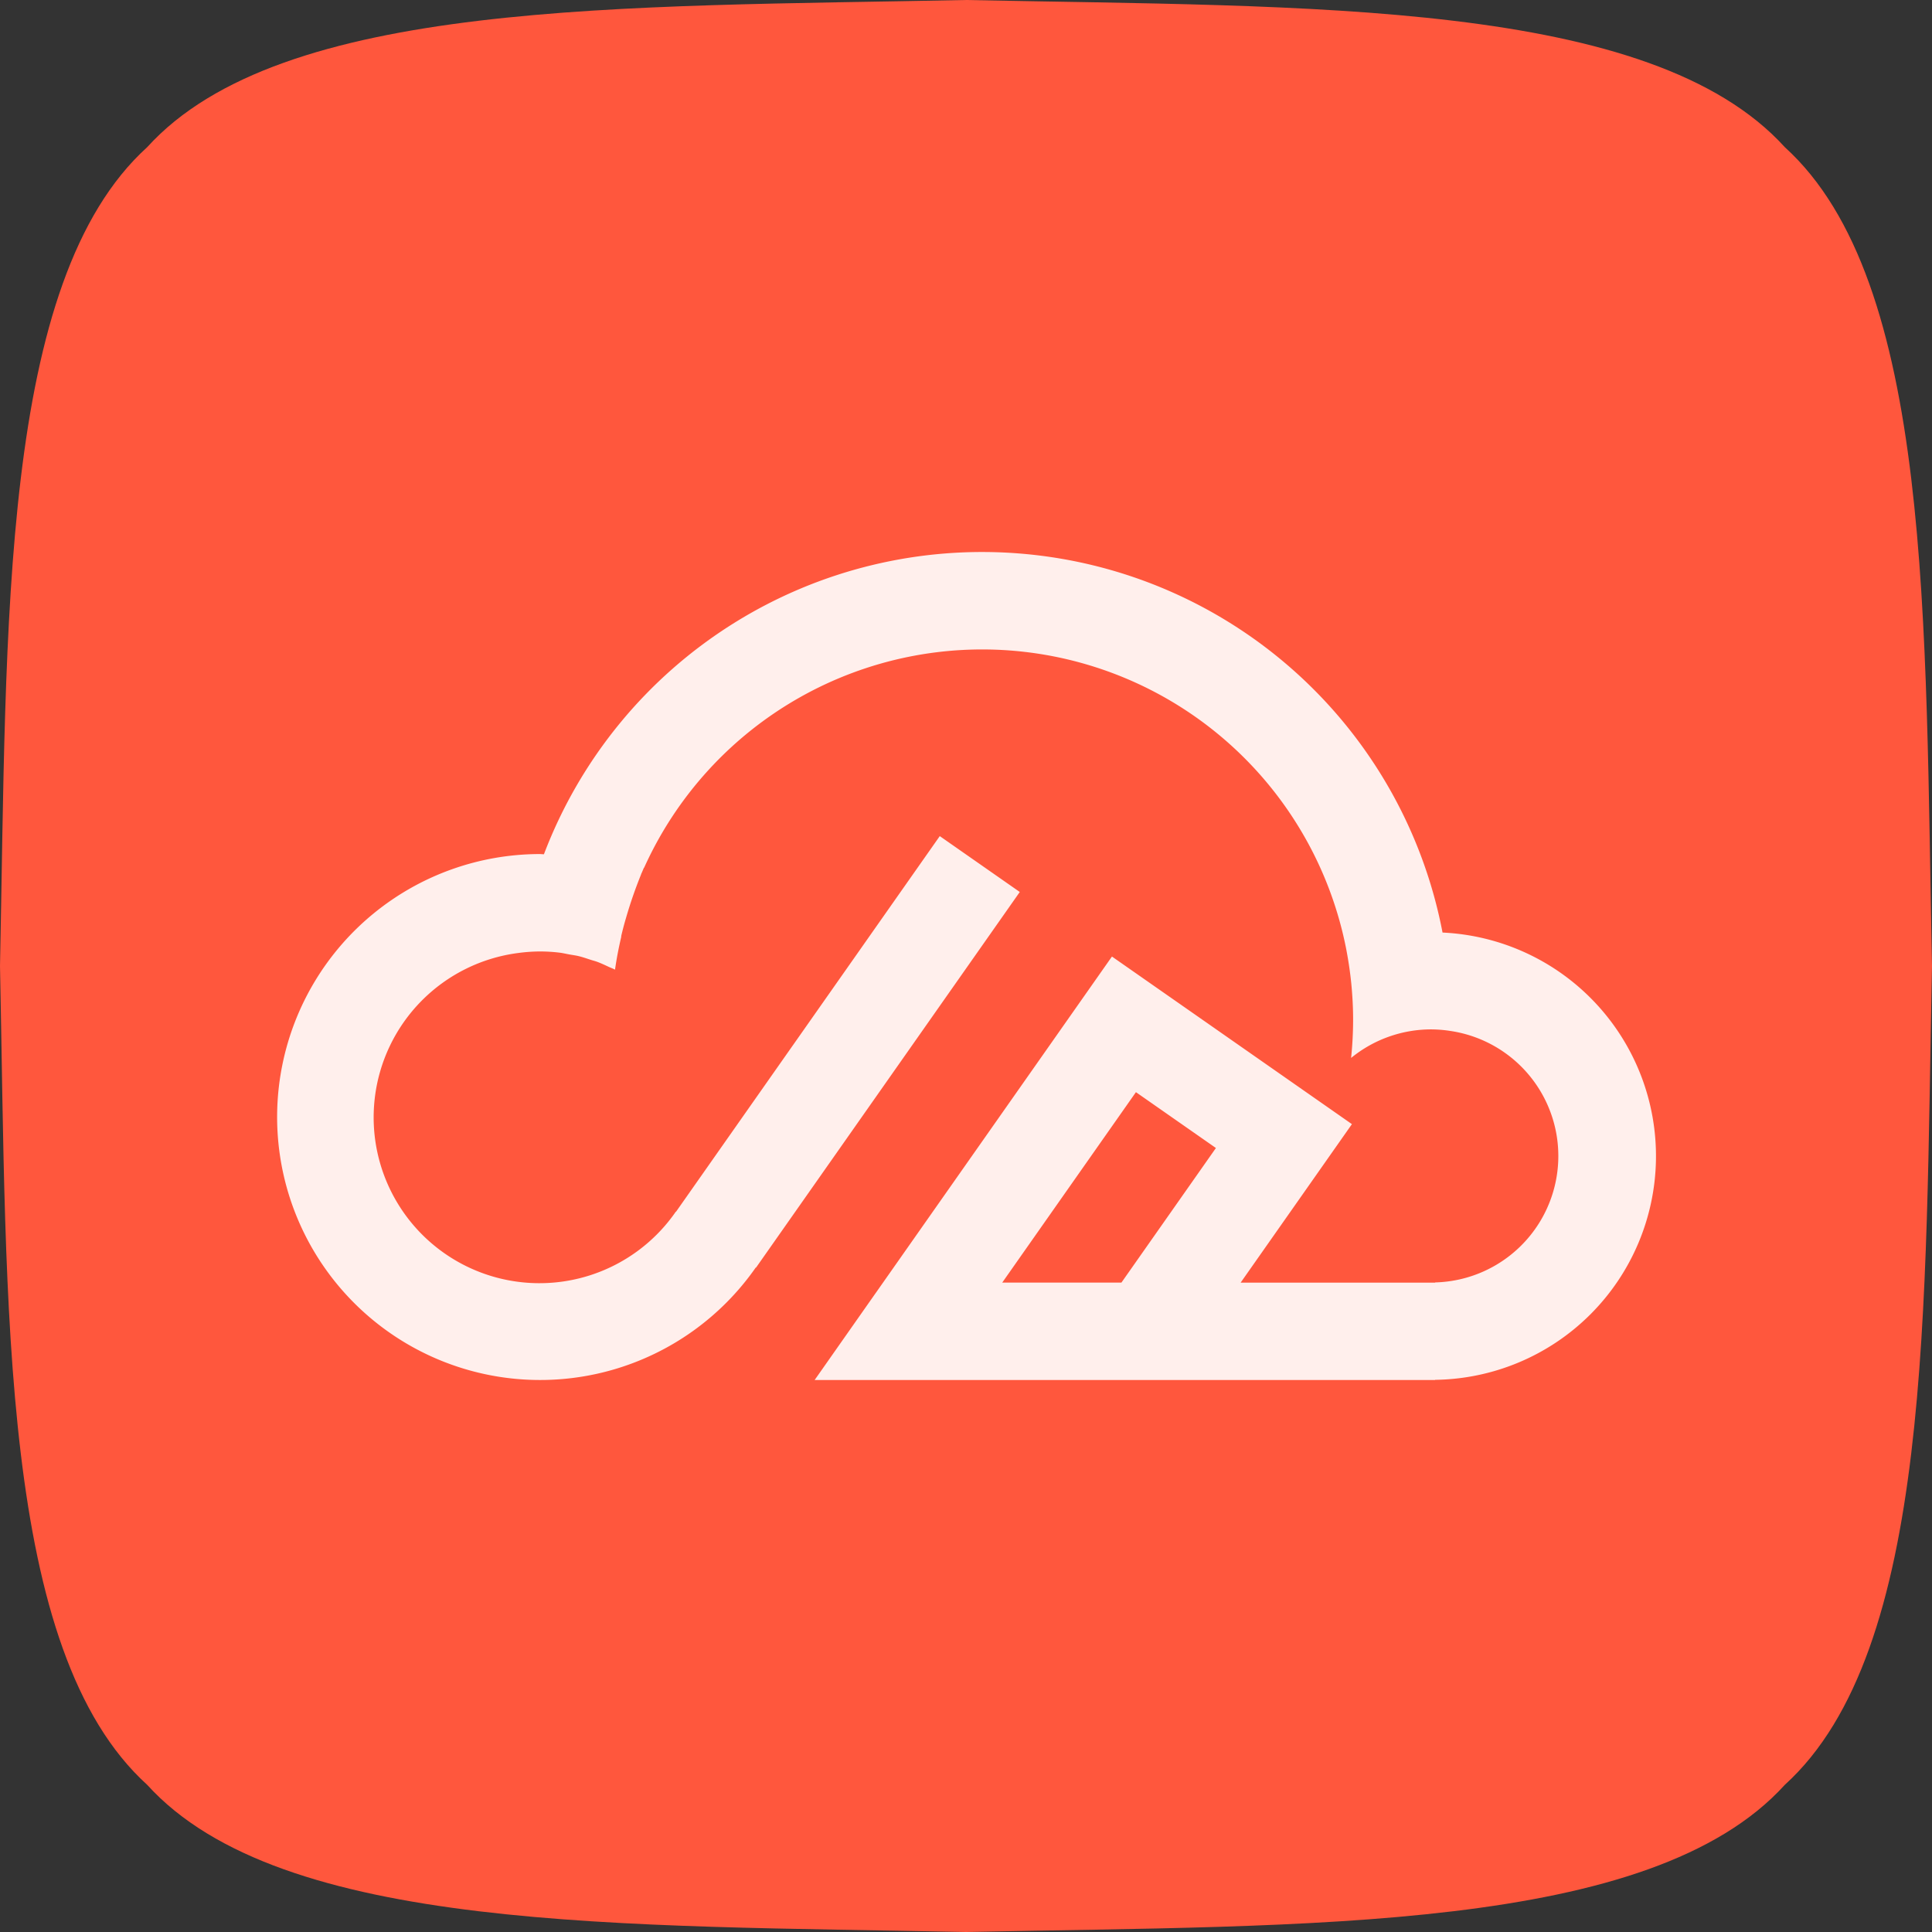
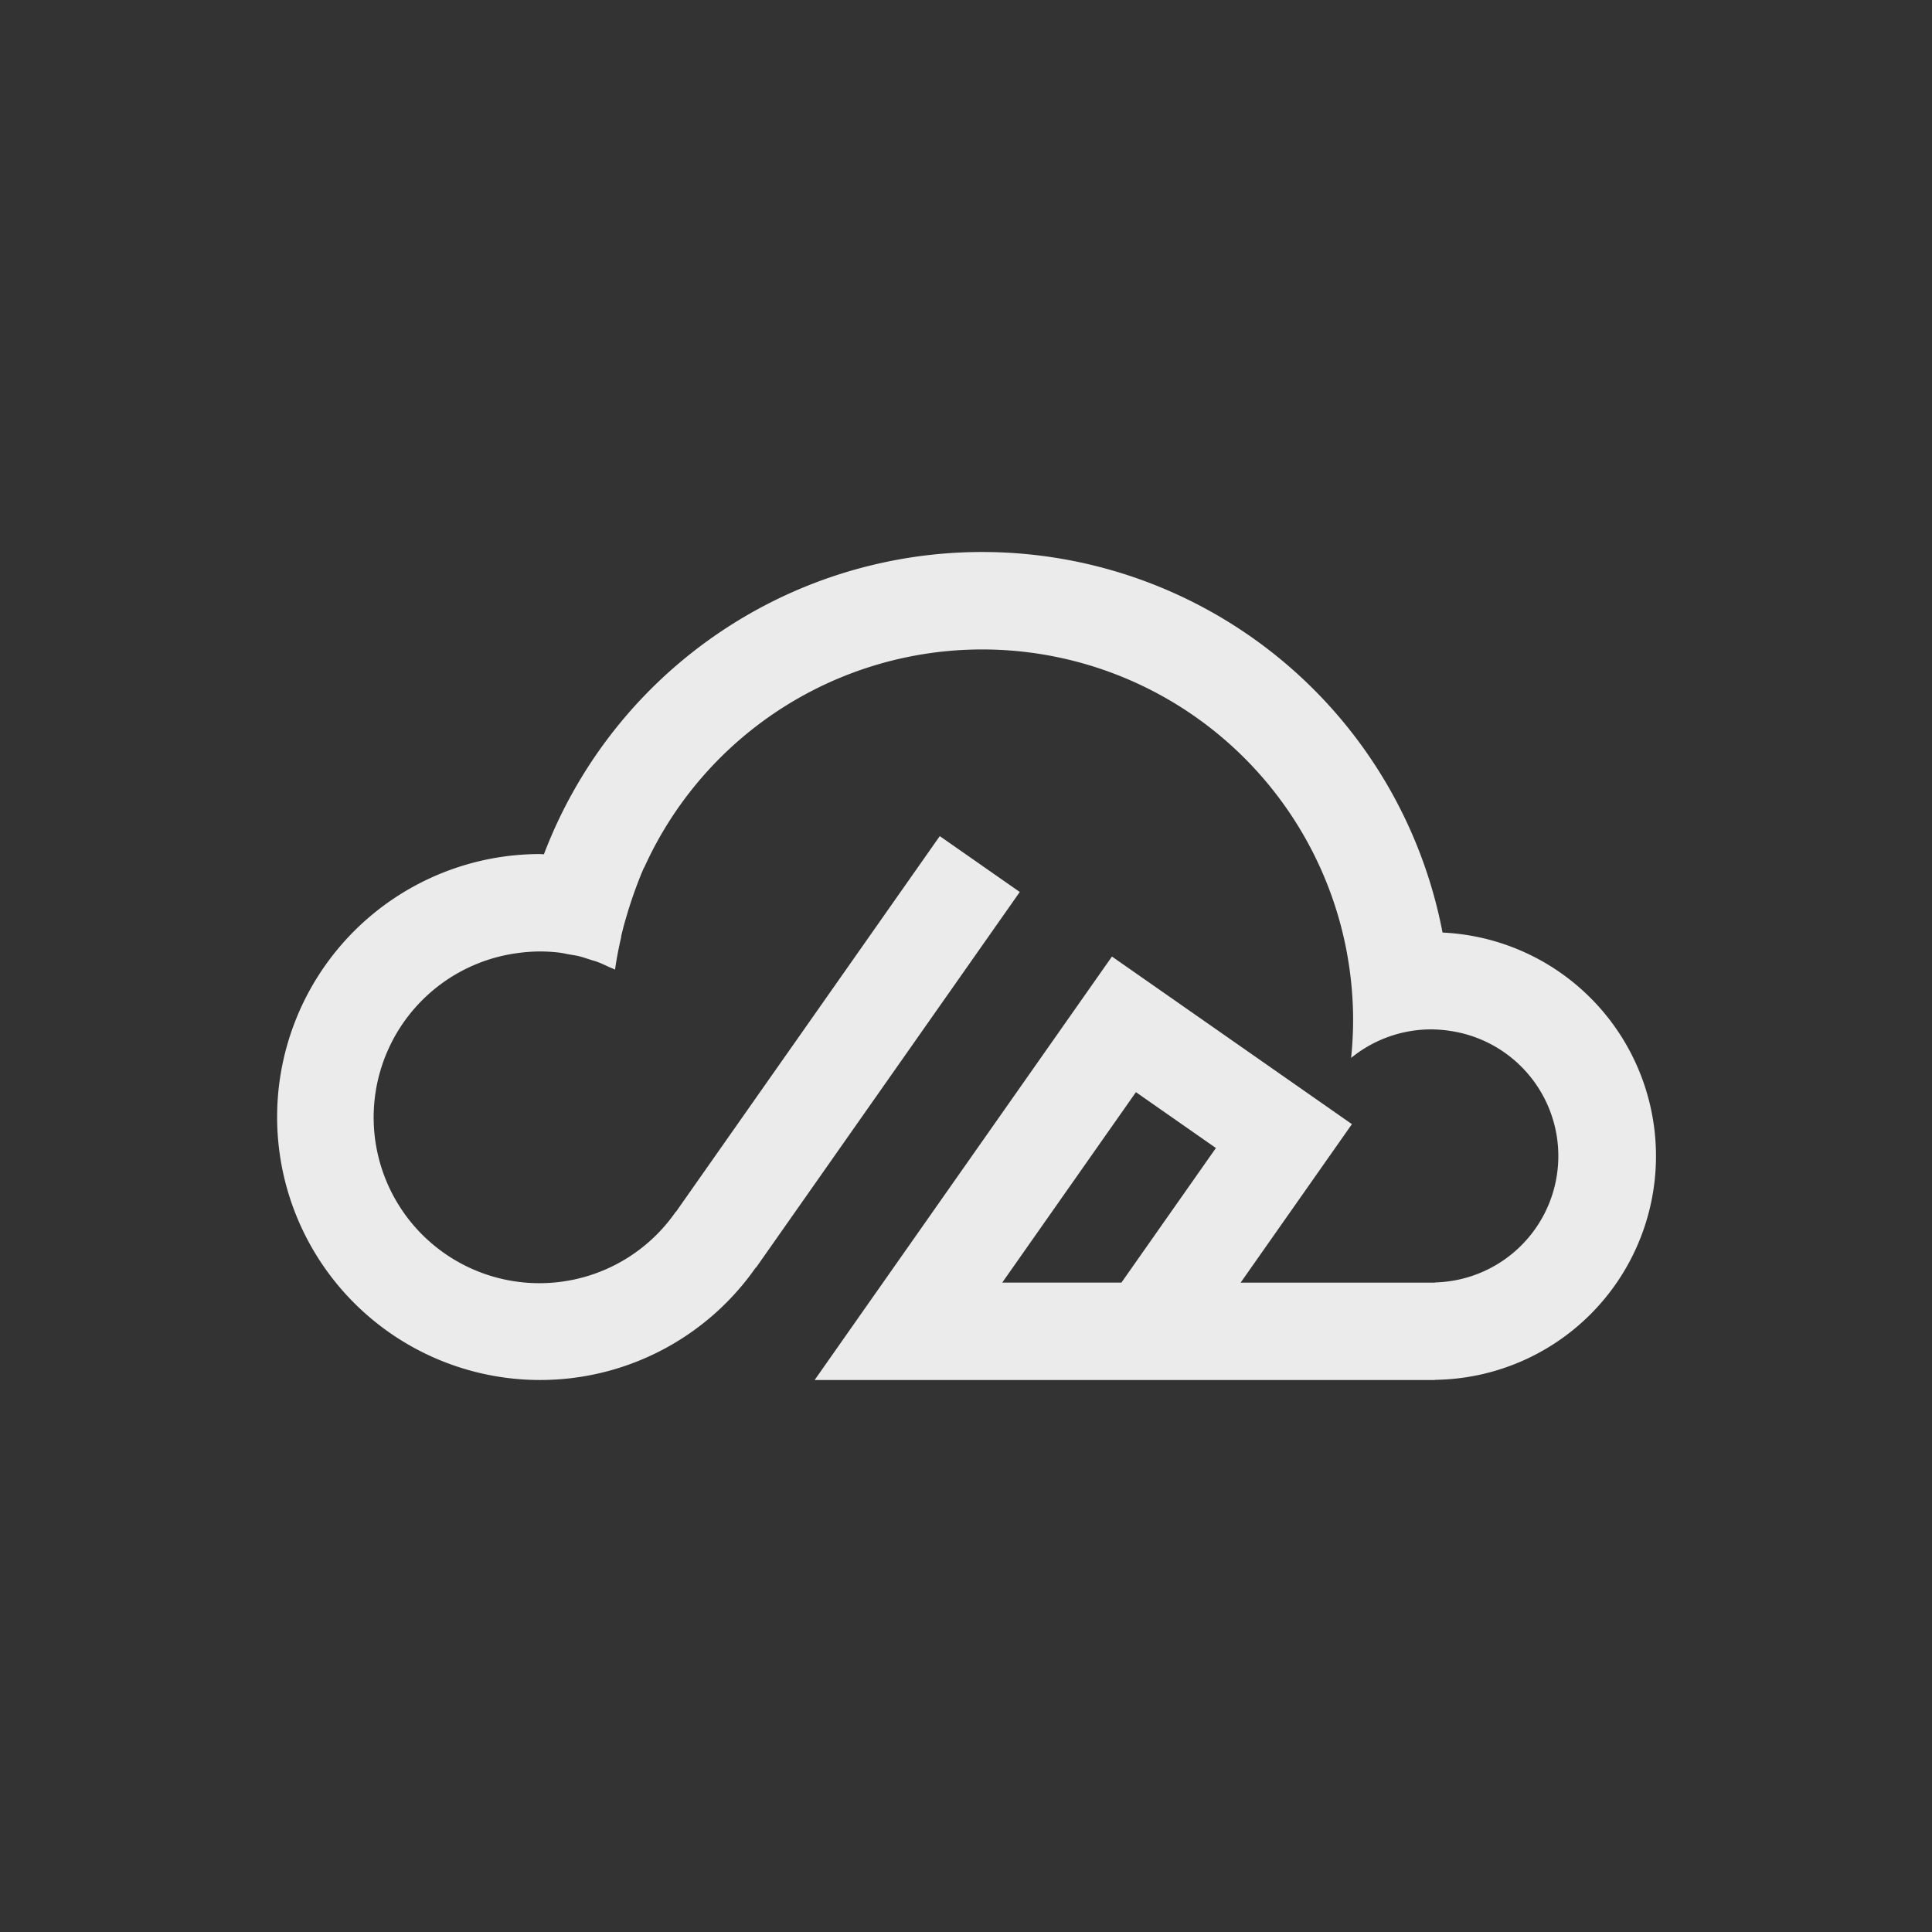
<svg xmlns="http://www.w3.org/2000/svg" width="700" height="700" viewBox="0 0 700 700">
  <rect x="0" y="0" width="700" height="700" fill="#333333" stroke="none" />
  <g id="syrj-icon" transform="translate(-4866 -9392)">
-     <path id="路径_260" data-name="路径 260" d="M1612.043,1047.043c-48.63,53.594-172.652,50.761-296.674,53.326-124.022-2.565-248.044.268-296.674-53.326-53.595-48.63-50.759-172.652-53.326-296.674,2.568-124.022-.269-248.044,53.326-296.674,48.63-53.595,172.652-50.761,296.674-53.326,124.022,2.565,248.044-.268,296.674,53.326,53.595,48.63,50.761,172.652,53.326,296.674C1662.8,874.391,1665.638,998.413,1612.043,1047.043Z" transform="translate(3900.631 8991.631)" fill="#ff573d" />
    <path id="logo-svg" d="M1655.262,489.536a169.848,169.848,0,0,0-325.582-28.358c-.516-.007-1.02-.078-1.536-.078a95.281,95.281,0,1,0,78.3,149.789l.085.056,95.561-136.1L1473.1,454.6l-53.142,75.688v-.007L1377.541,590.7l-.065-.042a60.066,60.066,0,1,1-57.181-93.7,61.269,61.269,0,0,1,7.849-.565,59.8,59.8,0,0,1,7.24.437c1.175.148,2.307.424,3.467.635s2.364.36,3.51.642c1.457.36,2.858.854,4.281,1.313.786.261,1.607.452,2.378.741,1.43.529,2.789,1.186,4.168,1.821.744.346,1.53.621,2.258,1,.559-4.086,1.366-8.088,2.279-12.048l-.078.036c.424-1.828.885-3.6,1.365-5.322.114-.4.235-.8.355-1.207a159.006,159.006,0,0,1,5.534-16l-.036-.014c.093-.219.207-.423.305-.642.454-1.08.744-1.743.744-1.743l.055.042a134.4,134.4,0,0,1,254.375,29.339h0c.8,4.143,1.428,8.342,1.861,12.605.41,4.291.658,8.632.658,13.029a134.712,134.712,0,0,1-.729,13.918,45.867,45.867,0,0,1,29.086-10.347,46.64,46.64,0,0,1,6.922.572,45.811,45.811,0,0,1-5.562,91.109v.106h0v-.035h-70.466l40.317-57.422-24.613-17.193h0l-33.345-23.291h0l-28.988-20.242-82.948,118.148-2.478,3.529-.581.818-21.718,30.942H1652.58v-.07a81.074,81.074,0,0,0,2.682-162.055ZM1538.916,616.372h-43.183l48.442-69,28.979,20.235Z" transform="translate(3733.395 9240.339)" fill="#fff" opacity="0.9" />
  </g>
</svg>